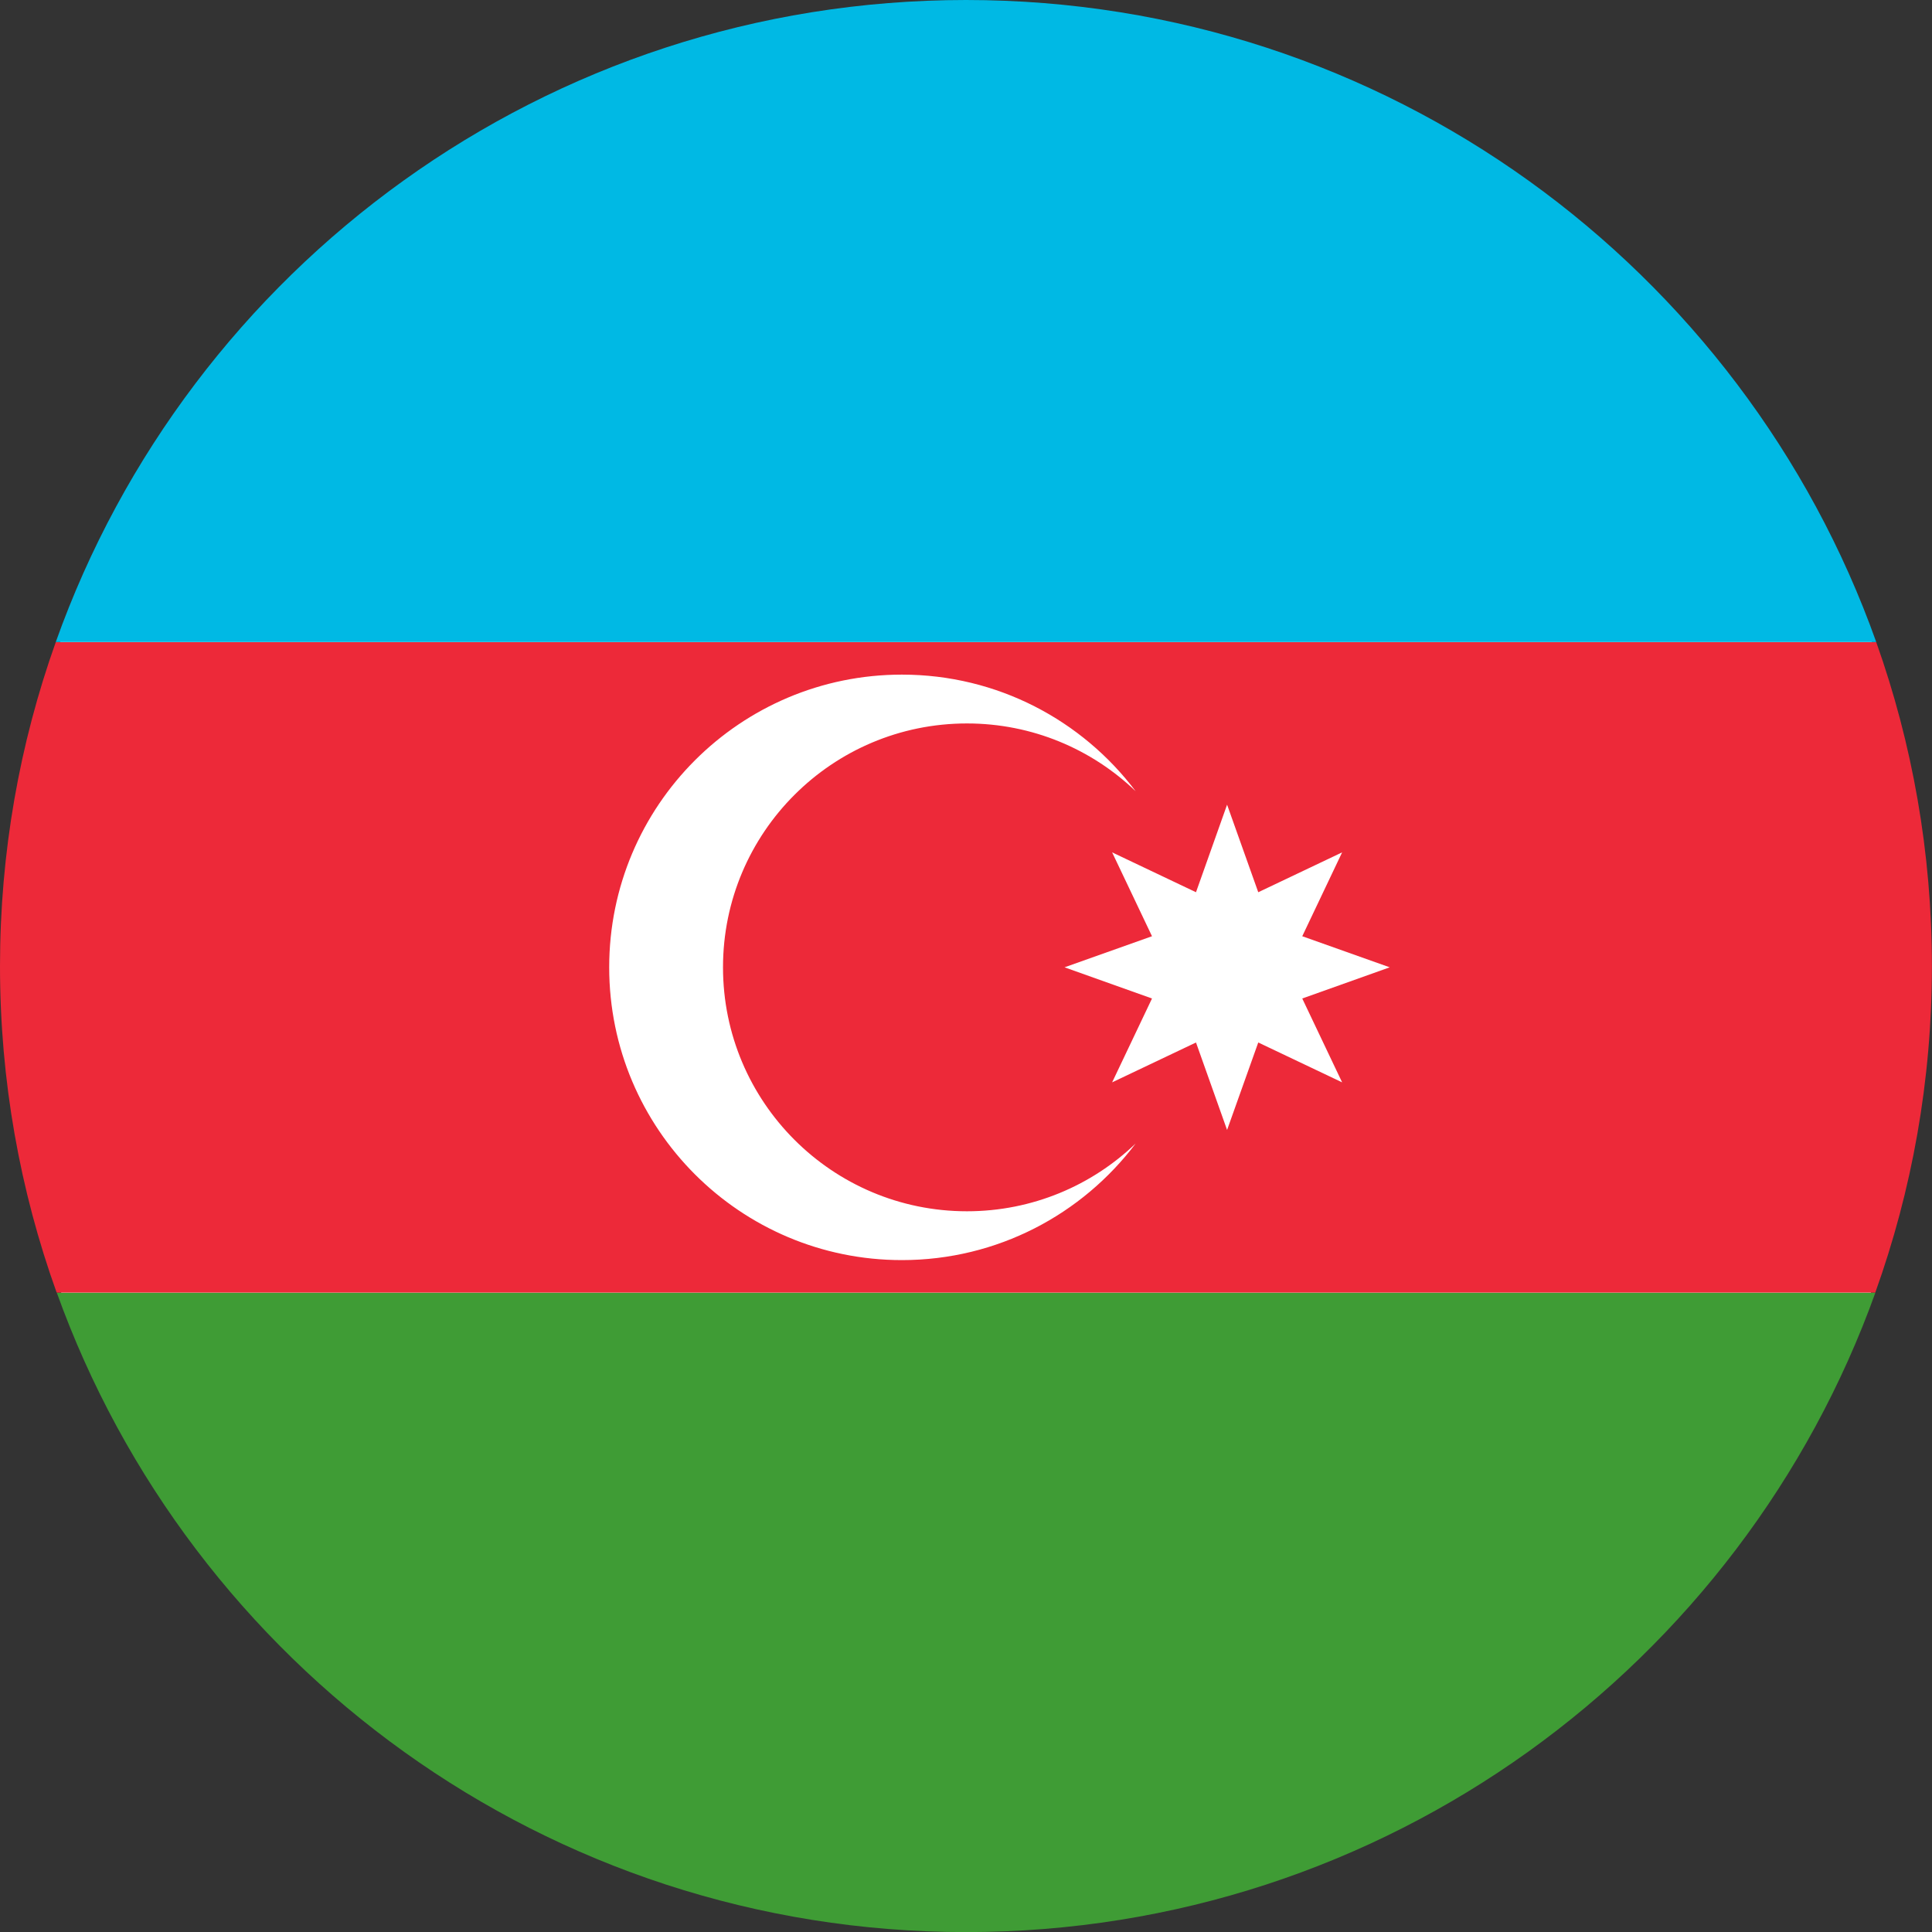
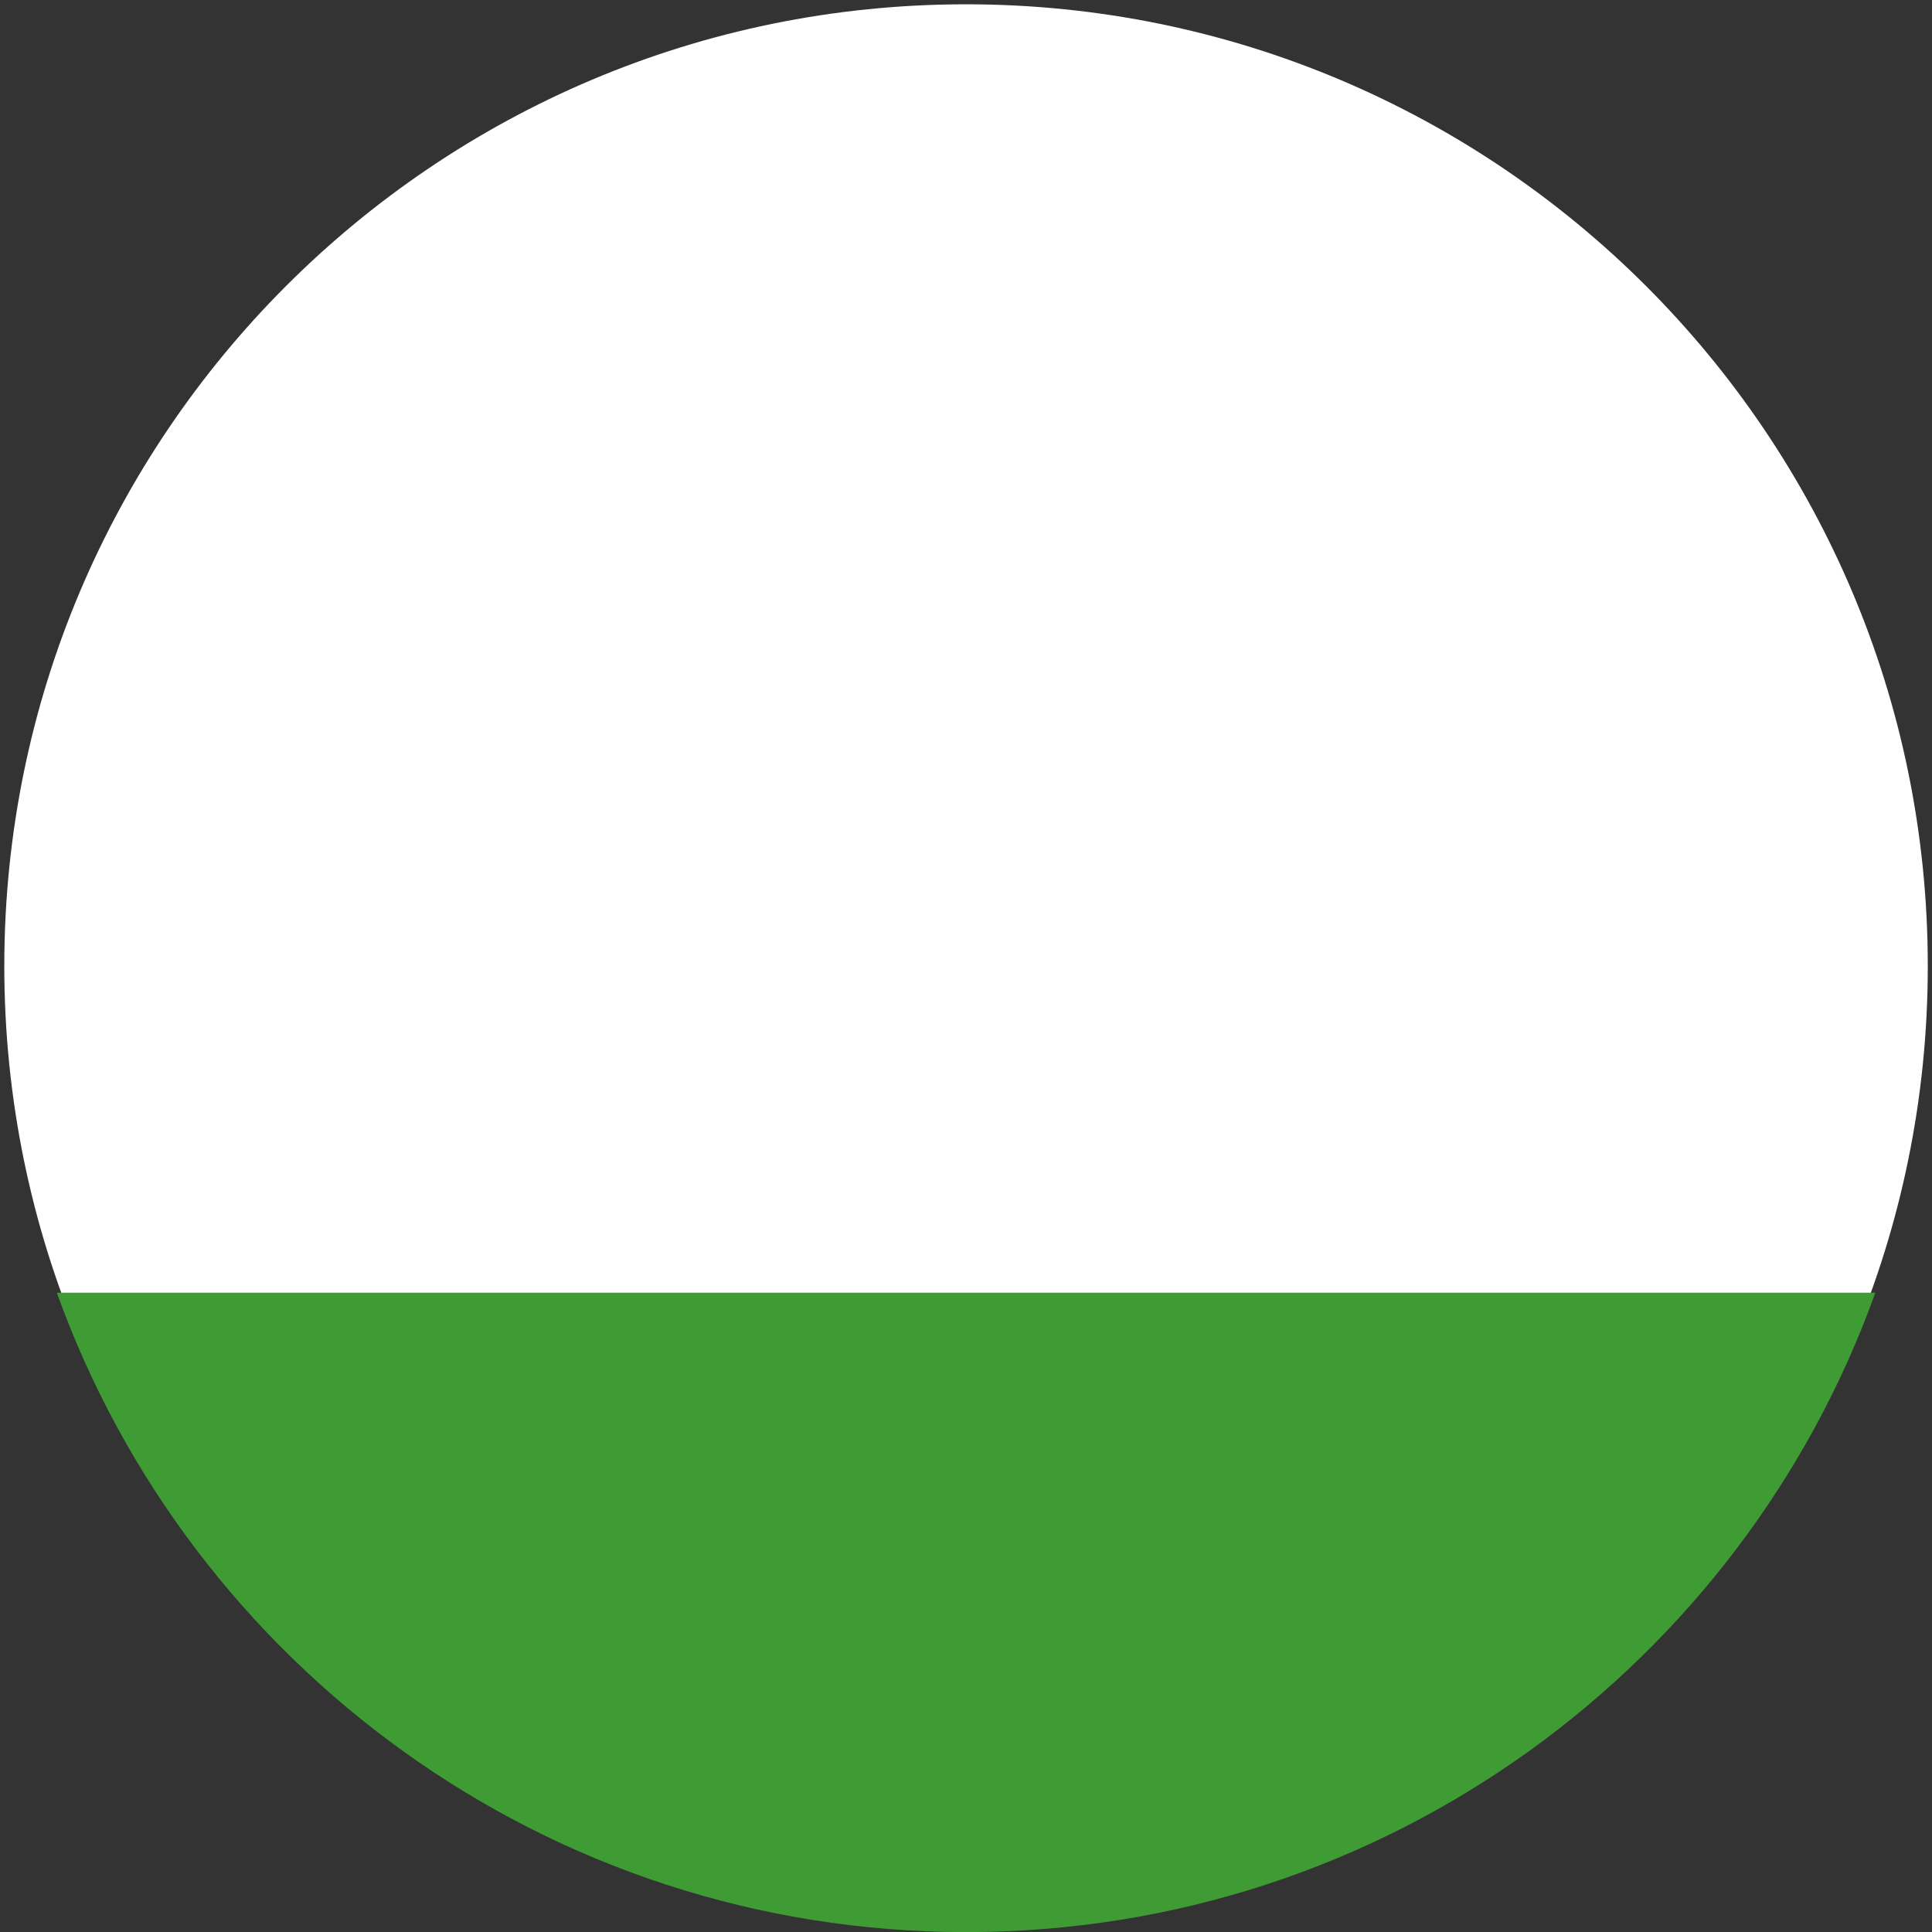
<svg xmlns="http://www.w3.org/2000/svg" width="22" height="22" viewBox="0 0 22 22" fill="none">
  <rect x="0" y="0" width="22" height="22" fill="#333333" stroke="none" />
  <g clip-path="url(#clip0_1_96)">
    <path d="M11 0.049C14.024 0.049 16.762 1.275 18.744 3.257C20.726 5.239 21.952 7.976 21.952 11C21.952 14.024 20.726 16.762 18.744 18.744C16.762 20.726 14.024 21.952 11 21.952C7.976 21.952 5.238 20.726 3.257 18.744C1.275 16.762 0.049 14.024 0.049 11C0.049 7.976 1.275 5.239 3.257 3.257C5.238 1.275 7.976 0.049 11 0.049Z" fill="white" />
    <path d="M21.358 14.712C19.836 18.96 15.774 22.001 11.001 22.001C6.228 22.001 2.166 18.961 0.644 14.712L0.647 14.72H21.355L21.358 14.712Z" fill="#3F9C35" />
-     <path d="M21.354 14.719H0.645C0.228 13.558 0 12.306 0 11.001C0 9.707 0.224 8.465 0.635 7.312H21.365C21.775 8.465 21.999 9.707 21.999 11.001C21.999 12.306 21.771 13.558 21.354 14.719Z" fill="#ED2939" />
-     <path d="M21.365 7.311H0.635C2.152 3.05 6.219 0 11 0C15.781 0 19.849 3.05 21.365 7.311Z" fill="#00B9E4" />
-     <path d="M12.932 9.01C12.324 8.203 11.358 7.682 10.27 7.682C8.429 7.682 6.937 9.174 6.937 11.015C6.937 12.856 8.429 14.349 10.27 14.349C11.358 14.349 12.324 13.827 12.932 13.021C12.434 13.499 11.756 13.793 11.011 13.793C9.477 13.793 8.233 12.549 8.233 11.015C8.233 9.481 9.477 8.238 11.011 8.238C11.756 8.238 12.434 8.532 12.932 9.01Z" fill="white" />
    <path d="M13.973 9.163L14.328 10.16L15.283 9.706L14.829 10.661L15.825 11.015L14.829 11.37L15.283 12.325L14.328 11.871L13.973 12.867L13.619 11.871L12.664 12.325L13.118 11.37L12.122 11.015L13.118 10.661L12.664 9.706L13.619 10.16L13.973 9.163Z" fill="white" />
  </g>
  <defs>
    <clipPath id="clip0_1_96">
      <rect width="22" height="22" fill="white" />
    </clipPath>
  </defs>
</svg>